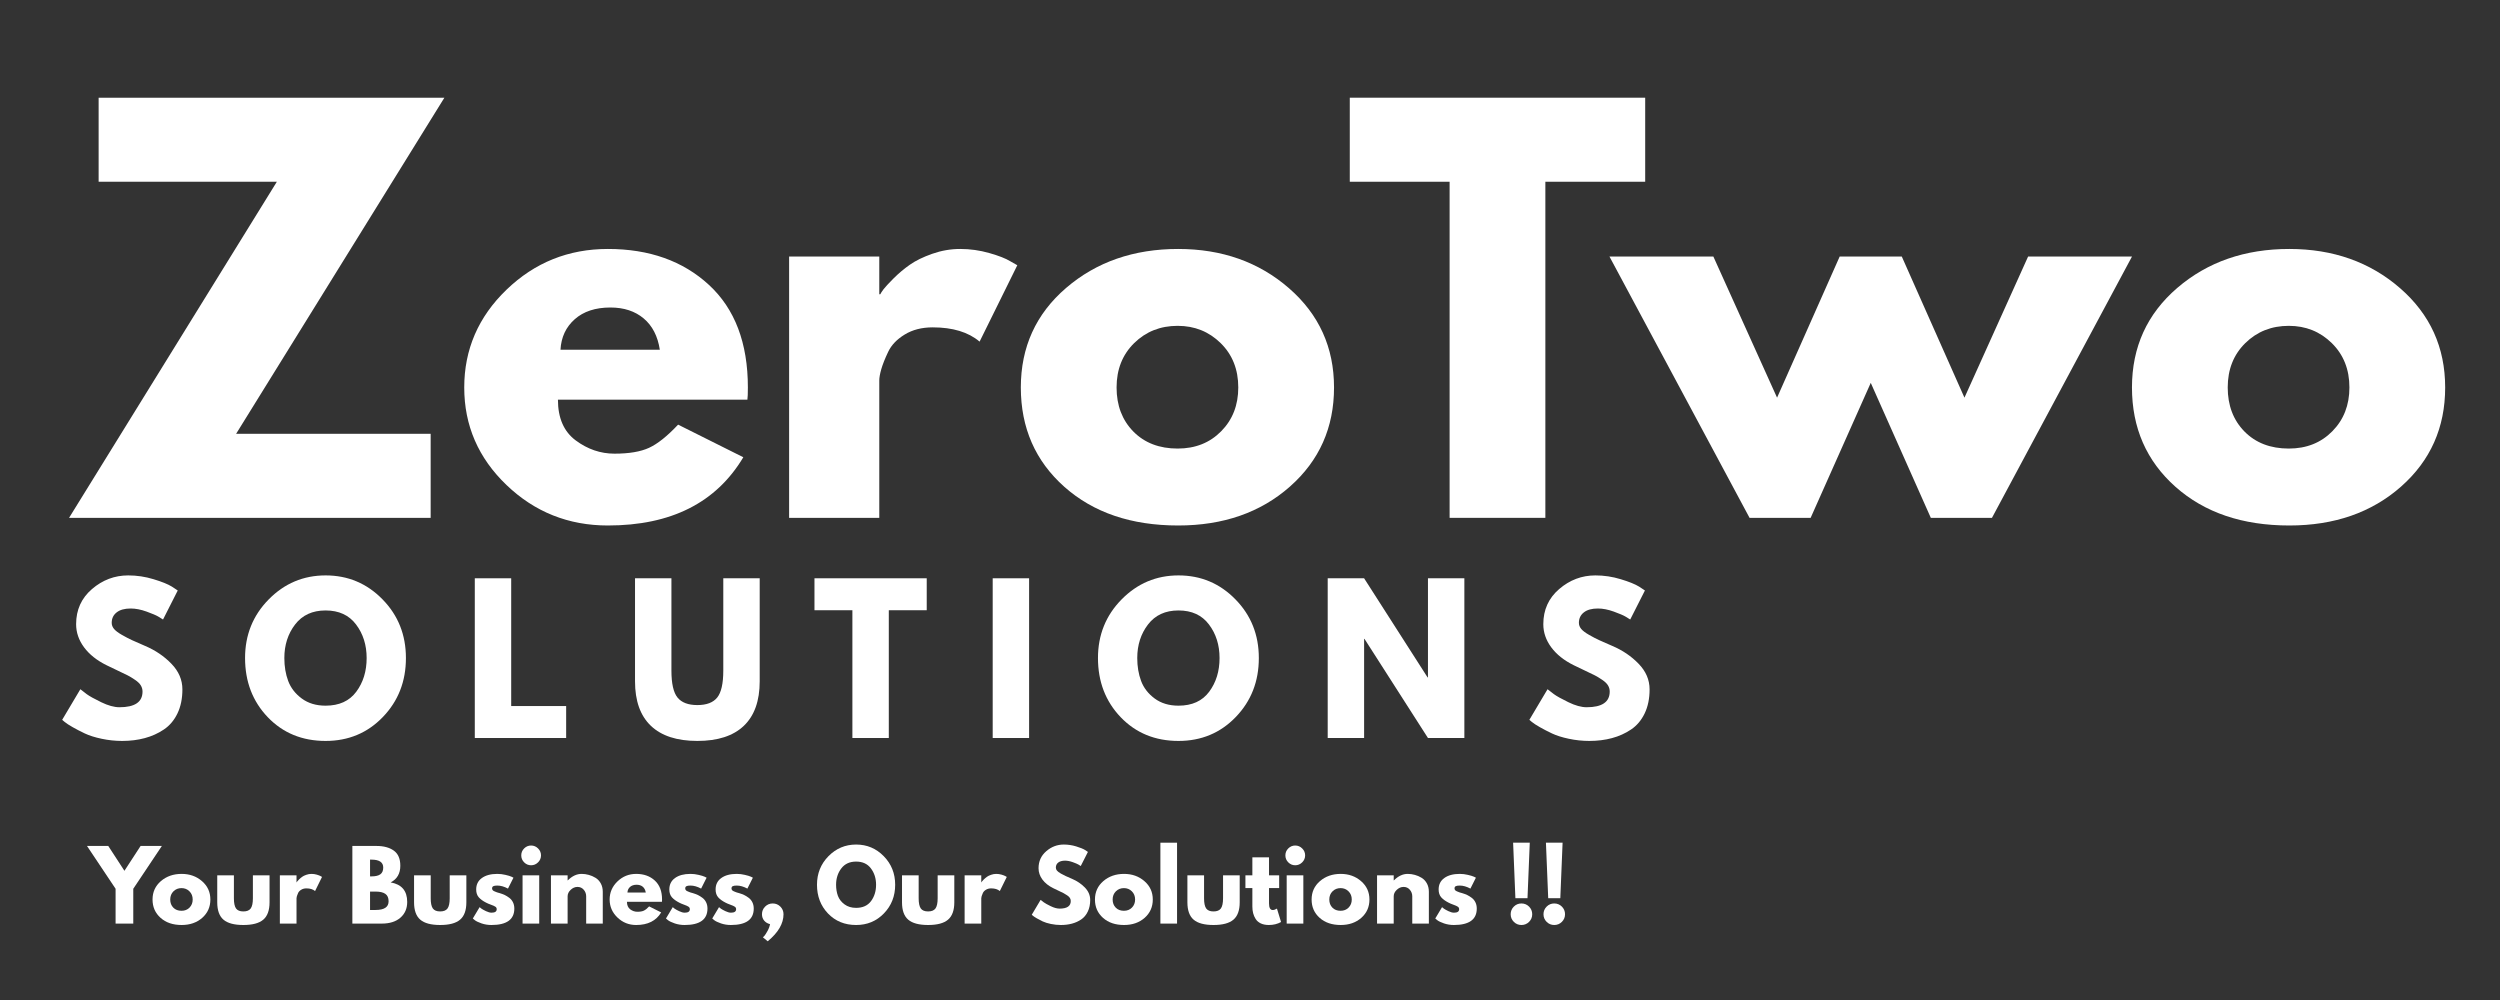
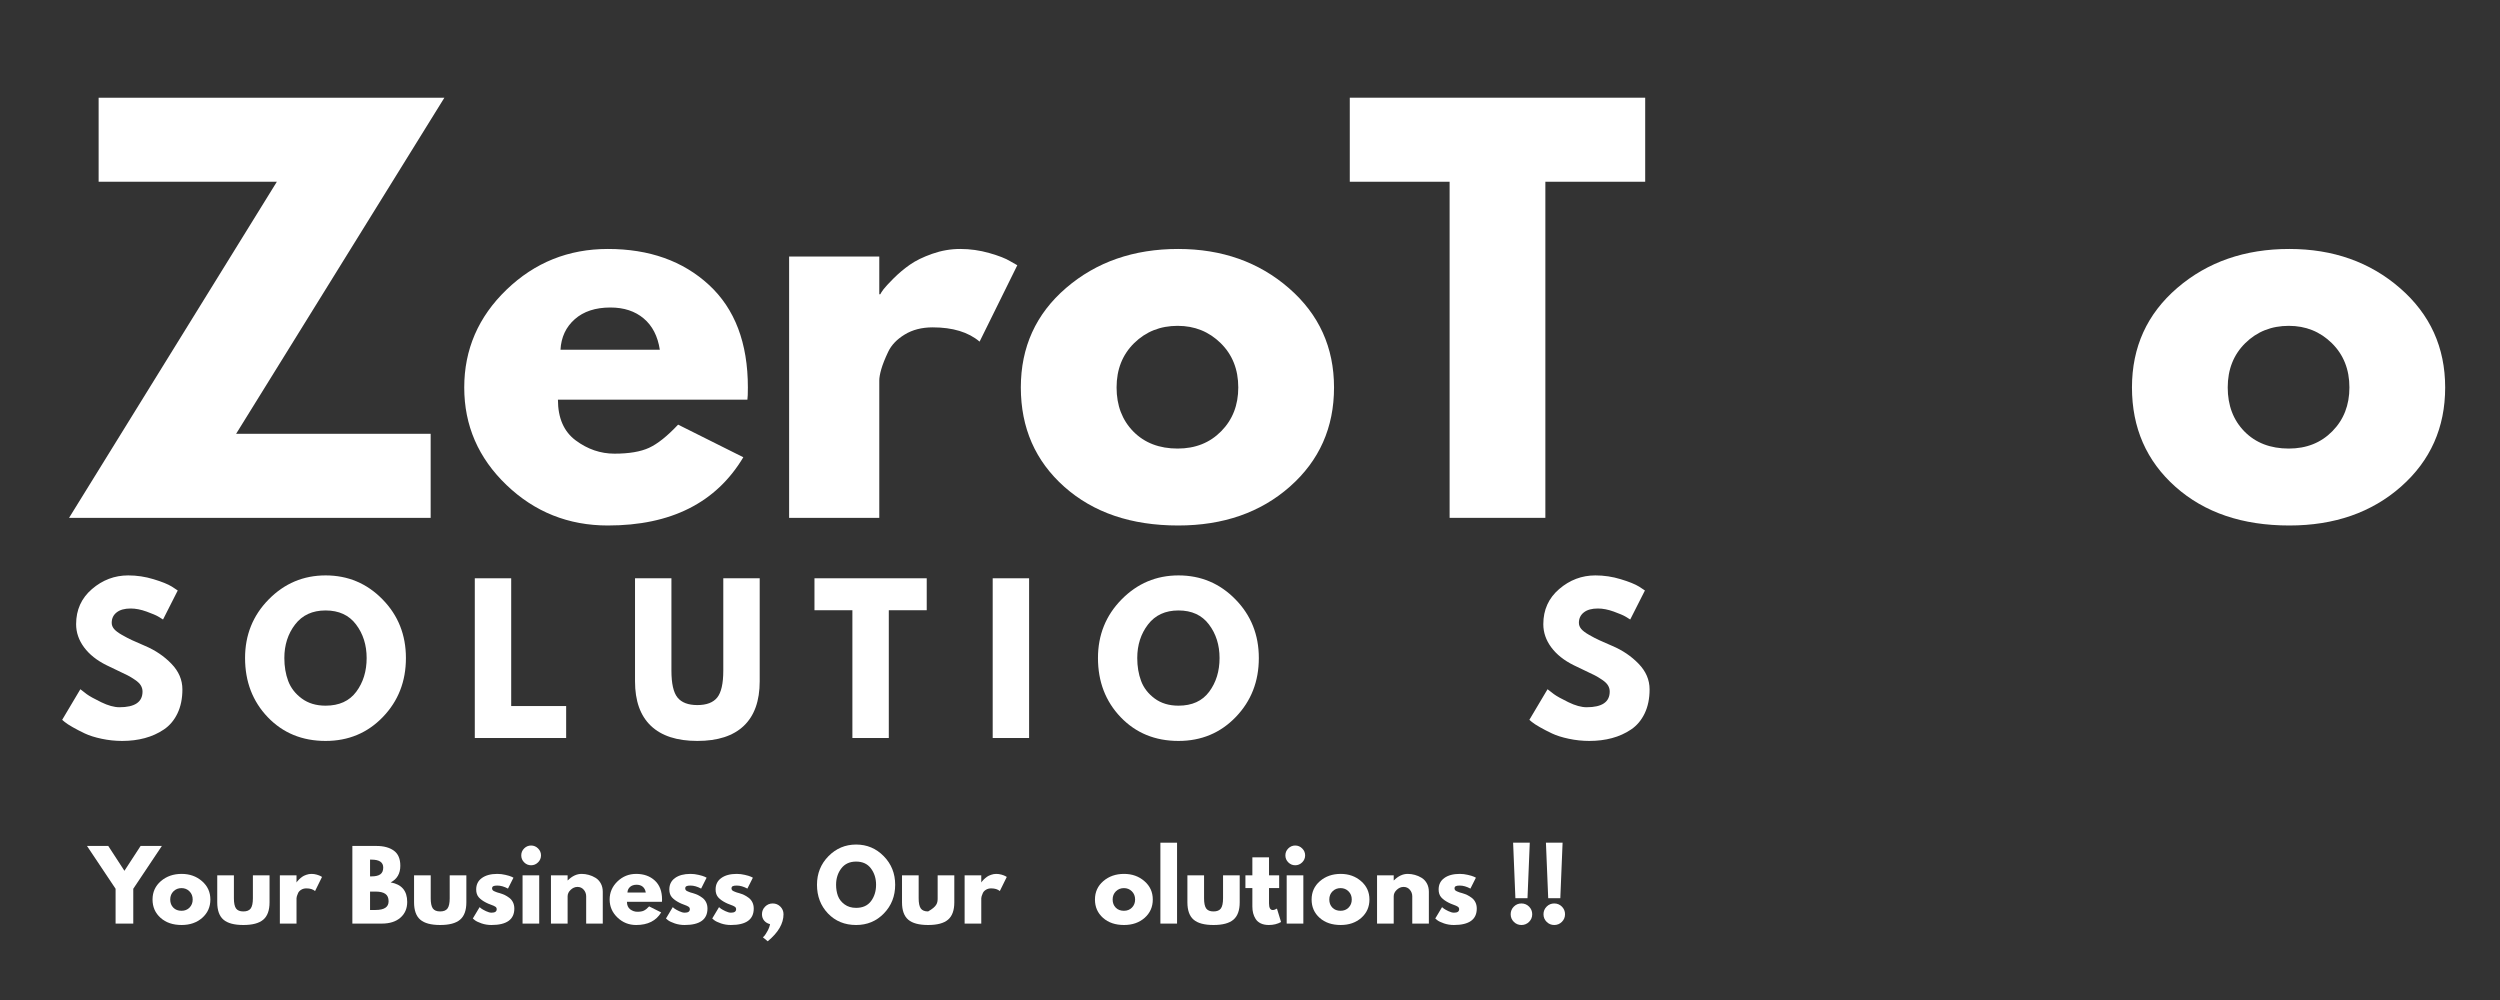
<svg xmlns="http://www.w3.org/2000/svg" width="960" zoomAndPan="magnify" viewBox="0 0 720 288" height="384" preserveAspectRatio="xMidYMid meet" version="1.2">
  <rect x="0" y="0" width="720" height="288" fill="#333333" stroke="none" />
  <defs />
  <g id="da41122f44">
    <g style="fill:#ffffff;fill-opacity:1;">
      <g transform="translate(17.546, 149.139)">
        <path style="stroke:none" d="M 110.438 -121 L 50.453 -24.203 L 106.484 -24.203 L 106.484 0 L 2.344 0 L 62.188 -96.797 L 10.859 -96.797 L 10.859 -121 Z M 110.438 -121 " />
      </g>
    </g>
    <g style="fill:#ffffff;fill-opacity:1;">
      <g transform="translate(130.326, 149.139)">
        <path style="stroke:none" d="M 84.922 -34.031 L 30.359 -34.031 C 30.359 -28.75 32.066 -24.836 35.484 -22.297 C 38.91 -19.754 42.629 -18.484 46.641 -18.484 C 50.848 -18.484 54.172 -19.047 56.609 -20.172 C 59.055 -21.297 61.844 -23.52 64.969 -26.844 L 83.75 -17.453 C 75.926 -4.348 62.922 2.203 44.734 2.203 C 33.391 2.203 23.66 -1.68 15.547 -9.453 C 7.43 -17.234 3.375 -26.598 3.375 -37.547 C 3.375 -48.492 7.43 -57.879 15.547 -65.703 C 23.66 -73.523 33.391 -77.438 44.734 -77.438 C 56.66 -77.438 66.363 -73.988 73.844 -67.094 C 81.32 -60.207 85.062 -50.359 85.062 -37.547 C 85.062 -35.785 85.016 -34.613 84.922 -34.031 Z M 31.094 -48.406 L 59.703 -48.406 C 59.109 -52.312 57.562 -55.316 55.062 -57.422 C 52.57 -59.523 49.375 -60.578 45.469 -60.578 C 41.164 -60.578 37.742 -59.453 35.203 -57.203 C 32.66 -54.953 31.289 -52.02 31.094 -48.406 Z M 31.094 -48.406 " />
      </g>
    </g>
    <g style="fill:#ffffff;fill-opacity:1;">
      <g transform="translate(218.468, 149.139)">
        <path style="stroke:none" d="M 8.797 0 L 8.797 -75.25 L 34.766 -75.25 L 34.766 -64.391 L 35.047 -64.391 C 35.242 -64.773 35.562 -65.258 36 -65.844 C 36.445 -66.438 37.398 -67.469 38.859 -68.938 C 40.328 -70.406 41.895 -71.723 43.562 -72.891 C 45.227 -74.066 47.379 -75.117 50.016 -76.047 C 52.648 -76.973 55.336 -77.438 58.078 -77.438 C 60.91 -77.438 63.695 -77.047 66.438 -76.266 C 69.176 -75.484 71.18 -74.703 72.453 -73.922 L 74.516 -72.75 L 63.656 -50.75 C 60.426 -53.488 55.926 -54.859 50.156 -54.859 C 47.031 -54.859 44.344 -54.172 42.094 -52.797 C 39.844 -51.43 38.254 -49.77 37.328 -47.812 C 36.398 -45.852 35.738 -44.191 35.344 -42.828 C 34.957 -41.461 34.766 -40.383 34.766 -39.594 L 34.766 0 Z M 8.797 0 " />
      </g>
    </g>
    <g style="fill:#ffffff;fill-opacity:1;">
      <g transform="translate(290.623, 149.139)">
        <path style="stroke:none" d="M 15.906 -8.938 C 7.551 -16.375 3.375 -25.91 3.375 -37.547 C 3.375 -49.18 7.723 -58.738 16.422 -66.219 C 25.129 -73.695 35.883 -77.438 48.688 -77.438 C 61.301 -77.438 71.938 -73.672 80.594 -66.141 C 89.25 -58.617 93.578 -49.086 93.578 -37.547 C 93.578 -26.004 89.348 -16.492 80.891 -9.016 C 72.43 -1.535 61.695 2.203 48.688 2.203 C 35.195 2.203 24.27 -1.508 15.906 -8.938 Z M 36 -50.312 C 32.633 -46.988 30.953 -42.734 30.953 -37.547 C 30.953 -32.367 32.562 -28.141 35.781 -24.859 C 39.008 -21.586 43.266 -19.953 48.547 -19.953 C 53.629 -19.953 57.805 -21.613 61.078 -24.938 C 64.359 -28.258 66 -32.461 66 -37.547 C 66 -42.734 64.312 -46.988 60.938 -50.312 C 57.562 -53.633 53.43 -55.297 48.547 -55.297 C 43.555 -55.297 39.375 -53.633 36 -50.312 Z M 36 -50.312 " />
      </g>
    </g>
    <g style="fill:#ffffff;fill-opacity:1;">
      <g transform="translate(387.565, 149.139)">
        <path style="stroke:none" d="M 1.172 -96.797 L 1.172 -121 L 86.25 -121 L 86.25 -96.797 L 57.5 -96.797 L 57.5 0 L 29.922 0 L 29.922 -96.797 Z M 1.172 -96.797 " />
      </g>
    </g>
    <g style="fill:#ffffff;fill-opacity:1;">
      <g transform="translate(466.466, 149.139)">
-         <path style="stroke:none" d="M 55 0 L 37.406 0 L -2.938 -75.25 L 26.984 -75.25 L 45.328 -34.609 L 63.359 -75.25 L 81.25 -75.25 L 99.297 -34.609 L 117.625 -75.25 L 147.547 -75.25 L 107.219 0 L 89.609 0 L 72.312 -38.875 Z M 55 0 " />
-       </g>
+         </g>
    </g>
    <g style="fill:#ffffff;fill-opacity:1;">
      <g transform="translate(610.631, 149.139)">
        <path style="stroke:none" d="M 15.906 -8.938 C 7.551 -16.375 3.375 -25.91 3.375 -37.547 C 3.375 -49.18 7.723 -58.738 16.422 -66.219 C 25.129 -73.695 35.883 -77.438 48.688 -77.438 C 61.301 -77.438 71.938 -73.672 80.594 -66.141 C 89.25 -58.617 93.578 -49.086 93.578 -37.547 C 93.578 -26.004 89.348 -16.492 80.891 -9.016 C 72.43 -1.535 61.695 2.203 48.688 2.203 C 35.195 2.203 24.27 -1.508 15.906 -8.938 Z M 36 -50.312 C 32.633 -46.988 30.953 -42.734 30.953 -37.547 C 30.953 -32.367 32.562 -28.141 35.781 -24.859 C 39.008 -21.586 43.266 -19.953 48.547 -19.953 C 53.629 -19.953 57.805 -21.613 61.078 -24.938 C 64.359 -28.258 66 -32.461 66 -37.547 C 66 -42.734 64.312 -46.988 60.938 -50.312 C 57.562 -53.633 53.43 -55.297 48.547 -55.297 C 43.555 -55.297 39.375 -53.633 36 -50.312 Z M 36 -50.312 " />
      </g>
    </g>
    <g style="fill:#ffffff;fill-opacity:1;">
      <g transform="translate(16.625, 212.545)">
        <path style="stroke:none" d="M 20.297 -46.828 C 22.785 -46.828 25.219 -46.461 27.594 -45.734 C 29.977 -45.016 31.742 -44.301 32.891 -43.594 L 34.562 -42.484 L 30.328 -34.125 C 29.992 -34.344 29.531 -34.629 28.938 -34.984 C 28.344 -35.336 27.227 -35.812 25.594 -36.406 C 23.957 -37 22.43 -37.297 21.016 -37.297 C 19.266 -37.297 17.914 -36.922 16.969 -36.172 C 16.02 -35.43 15.547 -34.43 15.547 -33.172 C 15.547 -32.535 15.77 -31.945 16.219 -31.406 C 16.664 -30.875 17.426 -30.301 18.5 -29.688 C 19.582 -29.07 20.531 -28.578 21.344 -28.203 C 22.164 -27.836 23.43 -27.281 25.141 -26.531 C 28.117 -25.27 30.656 -23.551 32.75 -21.375 C 34.852 -19.207 35.906 -16.75 35.906 -14 C 35.906 -11.352 35.43 -9.047 34.484 -7.078 C 33.535 -5.109 32.234 -3.566 30.578 -2.453 C 28.922 -1.336 27.086 -0.508 25.078 0.031 C 23.078 0.57 20.906 0.844 18.562 0.844 C 16.551 0.844 14.578 0.633 12.641 0.219 C 10.711 -0.188 9.098 -0.695 7.797 -1.312 C 6.504 -1.926 5.336 -2.531 4.297 -3.125 C 3.254 -3.719 2.488 -4.219 2 -4.625 L 1.281 -5.234 L 6.516 -14.047 C 6.961 -13.672 7.578 -13.195 8.359 -12.625 C 9.141 -12.051 10.523 -11.281 12.516 -10.312 C 14.504 -9.344 16.258 -8.859 17.781 -8.859 C 22.207 -8.859 24.422 -10.363 24.422 -13.375 C 24.422 -14.008 24.258 -14.594 23.938 -15.125 C 23.625 -15.664 23.066 -16.207 22.266 -16.75 C 21.473 -17.289 20.77 -17.719 20.156 -18.031 C 19.539 -18.352 18.535 -18.836 17.141 -19.484 C 15.742 -20.129 14.711 -20.625 14.047 -20.969 C 11.266 -22.344 9.109 -24.062 7.578 -26.125 C 6.055 -28.188 5.297 -30.406 5.297 -32.781 C 5.297 -36.906 6.816 -40.273 9.859 -42.891 C 12.91 -45.516 16.391 -46.828 20.297 -46.828 Z M 20.297 -46.828 " />
      </g>
    </g>
    <g style="fill:#ffffff;fill-opacity:1;">
      <g transform="translate(54.081, 212.545)">
        <path style="stroke:none" d="" />
      </g>
    </g>
    <g style="fill:#ffffff;fill-opacity:1;">
      <g transform="translate(69.297, 212.545)">
        <path style="stroke:none" d="M 1.281 -23.031 C 1.281 -29.676 3.547 -35.301 8.078 -39.906 C 12.617 -44.52 18.082 -46.828 24.469 -46.828 C 30.906 -46.828 36.367 -44.531 40.859 -39.938 C 45.359 -35.352 47.609 -29.719 47.609 -23.031 C 47.609 -16.301 45.395 -10.641 40.969 -6.047 C 36.551 -1.453 31.051 0.844 24.469 0.844 C 17.75 0.844 12.203 -1.43 7.828 -5.984 C 3.461 -10.547 1.281 -16.227 1.281 -23.031 Z M 12.594 -23.031 C 12.594 -20.613 12.961 -18.41 13.703 -16.422 C 14.453 -14.43 15.754 -12.75 17.609 -11.375 C 19.473 -10 21.758 -9.312 24.469 -9.312 C 28.375 -9.312 31.32 -10.648 33.312 -13.328 C 35.301 -16.004 36.297 -19.238 36.297 -23.031 C 36.297 -26.781 35.281 -30 33.25 -32.688 C 31.227 -35.383 28.301 -36.734 24.469 -36.734 C 20.676 -36.734 17.75 -35.383 15.688 -32.688 C 13.625 -30 12.594 -26.781 12.594 -23.031 Z M 12.594 -23.031 " />
      </g>
    </g>
    <g style="fill:#ffffff;fill-opacity:1;">
      <g transform="translate(118.18, 212.545)">
        <path style="stroke:none" d="" />
      </g>
    </g>
    <g style="fill:#ffffff;fill-opacity:1;">
      <g transform="translate(133.396, 212.545)">
        <path style="stroke:none" d="M 13.828 -46 L 13.828 -9.203 L 29.656 -9.203 L 29.656 0 L 3.344 0 L 3.344 -46 Z M 13.828 -46 " />
      </g>
    </g>
    <g style="fill:#ffffff;fill-opacity:1;">
      <g transform="translate(164.888, 212.545)">
        <path style="stroke:none" d="" />
      </g>
    </g>
    <g style="fill:#ffffff;fill-opacity:1;">
      <g transform="translate(180.105, 212.545)">
        <path style="stroke:none" d="M 38.688 -46 L 38.688 -16.328 C 38.688 -10.68 37.16 -6.406 34.109 -3.5 C 31.066 -0.602 26.609 0.844 20.734 0.844 C 14.867 0.844 10.41 -0.602 7.359 -3.5 C 4.305 -6.406 2.781 -10.68 2.781 -16.328 L 2.781 -46 L 13.266 -46 L 13.266 -19.406 C 13.266 -15.688 13.848 -13.102 15.016 -11.656 C 16.191 -10.207 18.098 -9.484 20.734 -9.484 C 23.379 -9.484 25.285 -10.207 26.453 -11.656 C 27.617 -13.102 28.203 -15.688 28.203 -19.406 L 28.203 -46 Z M 38.688 -46 " />
      </g>
    </g>
    <g style="fill:#ffffff;fill-opacity:1;">
      <g transform="translate(221.574, 212.545)">
        <path style="stroke:none" d="" />
      </g>
    </g>
    <g style="fill:#ffffff;fill-opacity:1;">
      <g transform="translate(234.115, 212.545)">
        <path style="stroke:none" d="M 0.453 -36.797 L 0.453 -46 L 32.781 -46 L 32.781 -36.797 L 21.859 -36.797 L 21.859 0 L 11.375 0 L 11.375 -36.797 Z M 0.453 -36.797 " />
      </g>
    </g>
    <g style="fill:#ffffff;fill-opacity:1;">
      <g transform="translate(267.335, 212.545)">
        <path style="stroke:none" d="" />
      </g>
    </g>
    <g style="fill:#ffffff;fill-opacity:1;">
      <g transform="translate(282.552, 212.545)">
        <path style="stroke:none" d="M 13.828 -46 L 13.828 0 L 3.344 0 L 3.344 -46 Z M 13.828 -46 " />
      </g>
    </g>
    <g style="fill:#ffffff;fill-opacity:1;">
      <g transform="translate(299.719, 212.545)">
        <path style="stroke:none" d="" />
      </g>
    </g>
    <g style="fill:#ffffff;fill-opacity:1;">
      <g transform="translate(314.935, 212.545)">
        <path style="stroke:none" d="M 1.281 -23.031 C 1.281 -29.676 3.547 -35.301 8.078 -39.906 C 12.617 -44.52 18.082 -46.828 24.469 -46.828 C 30.906 -46.828 36.367 -44.531 40.859 -39.938 C 45.359 -35.352 47.609 -29.719 47.609 -23.031 C 47.609 -16.301 45.395 -10.641 40.969 -6.047 C 36.551 -1.453 31.051 0.844 24.469 0.844 C 17.75 0.844 12.203 -1.43 7.828 -5.984 C 3.461 -10.547 1.281 -16.227 1.281 -23.031 Z M 12.594 -23.031 C 12.594 -20.613 12.961 -18.41 13.703 -16.422 C 14.453 -14.43 15.754 -12.75 17.609 -11.375 C 19.473 -10 21.758 -9.312 24.469 -9.312 C 28.375 -9.312 31.32 -10.648 33.312 -13.328 C 35.301 -16.004 36.297 -19.238 36.297 -23.031 C 36.297 -26.781 35.281 -30 33.25 -32.688 C 31.227 -35.383 28.301 -36.734 24.469 -36.734 C 20.676 -36.734 17.75 -35.383 15.688 -32.688 C 13.625 -30 12.594 -26.781 12.594 -23.031 Z M 12.594 -23.031 " />
      </g>
    </g>
    <g style="fill:#ffffff;fill-opacity:1;">
      <g transform="translate(363.818, 212.545)">
        <path style="stroke:none" d="" />
      </g>
    </g>
    <g style="fill:#ffffff;fill-opacity:1;">
      <g transform="translate(379.034, 212.545)">
-         <path style="stroke:none" d="M 13.828 -28.547 L 13.828 0 L 3.344 0 L 3.344 -46 L 13.828 -46 L 32.109 -17.453 L 32.219 -17.453 L 32.219 -46 L 42.703 -46 L 42.703 0 L 32.219 0 L 13.938 -28.547 Z M 13.828 -28.547 " />
-       </g>
+         </g>
    </g>
    <g style="fill:#ffffff;fill-opacity:1;">
      <g transform="translate(425.074, 212.545)">
        <path style="stroke:none" d="" />
      </g>
    </g>
    <g style="fill:#ffffff;fill-opacity:1;">
      <g transform="translate(439.176, 212.545)">
        <path style="stroke:none" d="M 20.297 -46.828 C 22.785 -46.828 25.219 -46.461 27.594 -45.734 C 29.977 -45.016 31.742 -44.301 32.891 -43.594 L 34.562 -42.484 L 30.328 -34.125 C 29.992 -34.344 29.531 -34.629 28.938 -34.984 C 28.344 -35.336 27.227 -35.812 25.594 -36.406 C 23.957 -37 22.43 -37.297 21.016 -37.297 C 19.266 -37.297 17.914 -36.922 16.969 -36.172 C 16.02 -35.43 15.547 -34.43 15.547 -33.172 C 15.547 -32.535 15.77 -31.945 16.219 -31.406 C 16.664 -30.875 17.426 -30.301 18.5 -29.688 C 19.582 -29.07 20.531 -28.578 21.344 -28.203 C 22.164 -27.836 23.43 -27.281 25.141 -26.531 C 28.117 -25.27 30.656 -23.551 32.75 -21.375 C 34.852 -19.207 35.906 -16.75 35.906 -14 C 35.906 -11.352 35.43 -9.047 34.484 -7.078 C 33.535 -5.109 32.234 -3.566 30.578 -2.453 C 28.922 -1.336 27.086 -0.508 25.078 0.031 C 23.078 0.57 20.906 0.844 18.562 0.844 C 16.551 0.844 14.578 0.633 12.641 0.219 C 10.711 -0.188 9.098 -0.695 7.797 -1.312 C 6.504 -1.926 5.336 -2.531 4.297 -3.125 C 3.254 -3.719 2.488 -4.219 2 -4.625 L 1.281 -5.234 L 6.516 -14.047 C 6.961 -13.672 7.578 -13.195 8.359 -12.625 C 9.141 -12.051 10.523 -11.281 12.516 -10.312 C 14.504 -9.344 16.258 -8.859 17.781 -8.859 C 22.207 -8.859 24.422 -10.363 24.422 -13.375 C 24.422 -14.008 24.258 -14.594 23.938 -15.125 C 23.625 -15.664 23.066 -16.207 22.266 -16.75 C 21.473 -17.289 20.77 -17.719 20.156 -18.031 C 19.539 -18.352 18.535 -18.836 17.141 -19.484 C 15.742 -20.129 14.711 -20.625 14.047 -20.969 C 11.266 -22.344 9.109 -24.062 7.578 -26.125 C 6.055 -28.188 5.297 -30.406 5.297 -32.781 C 5.297 -36.906 6.816 -40.273 9.859 -42.891 C 12.91 -45.516 16.391 -46.828 20.297 -46.828 Z M 20.297 -46.828 " />
      </g>
    </g>
    <g style="fill:#ffffff;fill-opacity:1;">
      <g transform="translate(25.867, 265.994)">
        <path style="stroke:none" d="M -0.812 -22.359 L 5.312 -22.359 L 9.969 -15.203 L 14.625 -22.359 L 20.75 -22.359 L 12.516 -10.031 L 12.516 0 L 7.422 0 L 7.422 -10.031 Z M -0.812 -22.359 " />
      </g>
    </g>
    <g style="fill:#ffffff;fill-opacity:1;">
      <g transform="translate(43.306, 265.994)">
        <path style="stroke:none" d="M 2.938 -1.656 C 1.395 -3.031 0.625 -4.789 0.625 -6.938 C 0.625 -9.082 1.426 -10.848 3.031 -12.234 C 4.645 -13.617 6.633 -14.312 9 -14.312 C 11.32 -14.312 13.281 -13.613 14.875 -12.219 C 16.477 -10.832 17.281 -9.07 17.281 -6.938 C 17.281 -4.801 16.5 -3.039 14.938 -1.656 C 13.375 -0.281 11.395 0.406 9 0.406 C 6.5 0.406 4.477 -0.281 2.938 -1.656 Z M 6.656 -9.297 C 6.031 -8.68 5.719 -7.895 5.719 -6.938 C 5.719 -5.977 6.016 -5.195 6.609 -4.594 C 7.203 -3.988 7.988 -3.688 8.969 -3.688 C 9.906 -3.688 10.676 -3.992 11.281 -4.609 C 11.883 -5.223 12.188 -6 12.188 -6.938 C 12.188 -7.895 11.875 -8.68 11.25 -9.297 C 10.633 -9.91 9.875 -10.219 8.969 -10.219 C 8.051 -10.219 7.281 -9.91 6.656 -9.297 Z M 6.656 -9.297 " />
      </g>
    </g>
    <g style="fill:#ffffff;fill-opacity:1;">
      <g transform="translate(61.208, 265.994)">
        <path style="stroke:none" d="M 6.156 -13.906 L 6.156 -7.281 C 6.156 -5.914 6.359 -4.941 6.766 -4.359 C 7.18 -3.785 7.883 -3.5 8.875 -3.5 C 9.875 -3.5 10.582 -3.785 11 -4.359 C 11.414 -4.941 11.625 -5.914 11.625 -7.281 L 11.625 -13.906 L 16.422 -13.906 L 16.422 -6.125 C 16.422 -3.812 15.816 -2.145 14.609 -1.125 C 13.41 -0.102 11.5 0.406 8.875 0.406 C 6.258 0.406 4.352 -0.102 3.156 -1.125 C 1.957 -2.145 1.359 -3.812 1.359 -6.125 L 1.359 -13.906 Z M 6.156 -13.906 " />
      </g>
    </g>
    <g style="fill:#ffffff;fill-opacity:1;">
      <g transform="translate(78.974, 265.994)">
        <path style="stroke:none" d="M 1.625 0 L 1.625 -13.906 L 6.422 -13.906 L 6.422 -11.891 L 6.469 -11.891 C 6.508 -11.961 6.566 -12.051 6.641 -12.156 C 6.723 -12.27 6.898 -12.461 7.172 -12.734 C 7.453 -13.004 7.742 -13.25 8.047 -13.469 C 8.348 -13.688 8.742 -13.879 9.234 -14.047 C 9.723 -14.223 10.223 -14.312 10.734 -14.312 C 11.254 -14.312 11.766 -14.238 12.266 -14.094 C 12.773 -13.945 13.148 -13.801 13.391 -13.656 L 13.766 -13.438 L 11.766 -9.375 C 11.16 -9.883 10.328 -10.141 9.266 -10.141 C 8.691 -10.141 8.195 -10.008 7.781 -9.75 C 7.363 -9.5 7.066 -9.191 6.891 -8.828 C 6.723 -8.473 6.602 -8.164 6.531 -7.906 C 6.457 -7.656 6.422 -7.457 6.422 -7.312 L 6.422 0 Z M 1.625 0 " />
      </g>
    </g>
    <g style="fill:#ffffff;fill-opacity:1;">
      <g transform="translate(92.46, 265.994)">
-         <path style="stroke:none" d="" />
-       </g>
+         </g>
    </g>
    <g style="fill:#ffffff;fill-opacity:1;">
      <g transform="translate(99.854, 265.994)">
        <path style="stroke:none" d="M 1.625 -22.359 L 8.562 -22.359 C 10.656 -22.359 12.32 -21.91 13.562 -21.016 C 14.812 -20.117 15.438 -18.664 15.438 -16.656 C 15.438 -14.414 14.508 -12.816 12.656 -11.859 C 15.832 -11.305 17.422 -9.43 17.422 -6.234 C 17.422 -4.348 16.77 -2.836 15.469 -1.703 C 14.164 -0.566 12.379 0 10.109 0 L 1.625 0 Z M 6.719 -13.594 L 7.125 -13.594 C 8.258 -13.594 9.109 -13.789 9.672 -14.188 C 10.234 -14.594 10.516 -15.242 10.516 -16.141 C 10.516 -17.66 9.383 -18.422 7.125 -18.422 L 6.719 -18.422 Z M 6.719 -3.922 L 8.312 -3.922 C 10.812 -3.922 12.062 -4.754 12.062 -6.422 C 12.062 -7.41 11.75 -8.125 11.125 -8.562 C 10.5 -9 9.562 -9.219 8.312 -9.219 L 6.719 -9.219 Z M 6.719 -3.922 " />
      </g>
    </g>
    <g style="fill:#ffffff;fill-opacity:1;">
      <g transform="translate(117.89, 265.994)">
        <path style="stroke:none" d="M 6.156 -13.906 L 6.156 -7.281 C 6.156 -5.914 6.359 -4.941 6.766 -4.359 C 7.18 -3.785 7.883 -3.5 8.875 -3.5 C 9.875 -3.5 10.582 -3.785 11 -4.359 C 11.414 -4.941 11.625 -5.914 11.625 -7.281 L 11.625 -13.906 L 16.422 -13.906 L 16.422 -6.125 C 16.422 -3.812 15.816 -2.145 14.609 -1.125 C 13.41 -0.102 11.5 0.406 8.875 0.406 C 6.258 0.406 4.352 -0.102 3.156 -1.125 C 1.957 -2.145 1.359 -3.812 1.359 -6.125 L 1.359 -13.906 Z M 6.156 -13.906 " />
      </g>
    </g>
    <g style="fill:#ffffff;fill-opacity:1;">
      <g transform="translate(135.548, 265.994)">
        <path style="stroke:none" d="M 7.672 -14.312 C 8.461 -14.312 9.242 -14.219 10.016 -14.031 C 10.797 -13.852 11.379 -13.676 11.766 -13.5 L 12.328 -13.219 L 10.75 -10.078 C 9.664 -10.66 8.641 -10.953 7.672 -10.953 C 7.129 -10.953 6.742 -10.891 6.516 -10.766 C 6.285 -10.648 6.172 -10.43 6.172 -10.109 C 6.172 -10.035 6.18 -9.961 6.203 -9.891 C 6.223 -9.816 6.258 -9.75 6.312 -9.688 C 6.363 -9.625 6.41 -9.566 6.453 -9.516 C 6.504 -9.473 6.582 -9.426 6.688 -9.375 C 6.801 -9.32 6.891 -9.281 6.953 -9.25 C 7.016 -9.227 7.117 -9.188 7.266 -9.125 C 7.41 -9.07 7.516 -9.031 7.578 -9 C 7.648 -8.977 7.77 -8.941 7.938 -8.891 C 8.113 -8.836 8.25 -8.801 8.344 -8.781 C 8.906 -8.613 9.395 -8.43 9.812 -8.234 C 10.227 -8.035 10.664 -7.766 11.125 -7.422 C 11.582 -7.078 11.938 -6.645 12.188 -6.125 C 12.445 -5.602 12.578 -5.004 12.578 -4.328 C 12.578 -1.172 10.379 0.406 5.984 0.406 C 4.992 0.406 4.051 0.254 3.156 -0.047 C 2.258 -0.359 1.613 -0.664 1.219 -0.969 L 0.625 -1.469 L 2.578 -4.734 C 2.723 -4.609 2.91 -4.457 3.141 -4.281 C 3.379 -4.113 3.805 -3.879 4.422 -3.578 C 5.035 -3.285 5.566 -3.141 6.016 -3.141 C 7.004 -3.141 7.5 -3.473 7.5 -4.141 C 7.5 -4.453 7.375 -4.691 7.125 -4.859 C 6.875 -5.035 6.445 -5.227 5.844 -5.438 C 5.238 -5.656 4.766 -5.859 4.422 -6.047 C 3.547 -6.492 2.852 -7 2.344 -7.562 C 1.844 -8.133 1.594 -8.891 1.594 -9.828 C 1.594 -11.242 2.141 -12.344 3.234 -13.125 C 4.328 -13.914 5.805 -14.312 7.672 -14.312 Z M 7.672 -14.312 " />
      </g>
    </g>
    <g style="fill:#ffffff;fill-opacity:1;">
      <g transform="translate(148.872, 265.994)">
        <path style="stroke:none" d="M 2.078 -21.641 C 2.641 -22.203 3.305 -22.484 4.078 -22.484 C 4.859 -22.484 5.531 -22.203 6.094 -21.641 C 6.656 -21.086 6.938 -20.422 6.938 -19.641 C 6.938 -18.867 6.656 -18.203 6.094 -17.641 C 5.531 -17.078 4.859 -16.797 4.078 -16.797 C 3.305 -16.797 2.641 -17.078 2.078 -17.641 C 1.523 -18.203 1.25 -18.867 1.25 -19.641 C 1.25 -20.422 1.523 -21.086 2.078 -21.641 Z M 1.625 -13.906 L 1.625 0 L 6.422 0 L 6.422 -13.906 Z M 1.625 -13.906 " />
      </g>
    </g>
    <g style="fill:#ffffff;fill-opacity:1;">
      <g transform="translate(157.051, 265.994)">
        <path style="stroke:none" d="M 1.625 0 L 1.625 -13.906 L 6.422 -13.906 L 6.422 -12.438 L 6.469 -12.438 C 7.719 -13.688 9.047 -14.312 10.453 -14.312 C 11.141 -14.312 11.82 -14.219 12.5 -14.031 C 13.176 -13.852 13.828 -13.57 14.453 -13.188 C 15.078 -12.812 15.582 -12.273 15.969 -11.578 C 16.352 -10.891 16.547 -10.082 16.547 -9.156 L 16.547 0 L 11.766 0 L 11.766 -7.859 C 11.766 -8.578 11.531 -9.207 11.062 -9.75 C 10.602 -10.289 10.004 -10.562 9.266 -10.562 C 8.547 -10.562 7.891 -10.281 7.297 -9.719 C 6.711 -9.164 6.422 -8.547 6.422 -7.859 L 6.422 0 Z M 1.625 0 " />
      </g>
    </g>
    <g style="fill:#ffffff;fill-opacity:1;">
      <g transform="translate(174.952, 265.994)">
        <path style="stroke:none" d="M 15.688 -6.281 L 5.609 -6.281 C 5.609 -5.312 5.922 -4.586 6.547 -4.109 C 7.18 -3.641 7.867 -3.406 8.609 -3.406 C 9.391 -3.406 10.004 -3.508 10.453 -3.719 C 10.91 -3.926 11.426 -4.336 12 -4.953 L 15.469 -3.219 C 14.02 -0.801 11.617 0.406 8.266 0.406 C 6.172 0.406 4.375 -0.312 2.875 -1.75 C 1.375 -3.188 0.625 -4.914 0.625 -6.938 C 0.625 -8.957 1.375 -10.691 2.875 -12.141 C 4.375 -13.586 6.172 -14.312 8.266 -14.312 C 10.461 -14.312 12.254 -13.672 13.641 -12.391 C 15.023 -11.117 15.719 -9.301 15.719 -6.938 C 15.719 -6.613 15.707 -6.395 15.688 -6.281 Z M 5.75 -8.938 L 11.031 -8.938 C 10.914 -9.664 10.629 -10.223 10.172 -10.609 C 9.711 -10.992 9.125 -11.188 8.406 -11.188 C 7.602 -11.188 6.969 -10.977 6.5 -10.562 C 6.031 -10.145 5.781 -9.602 5.75 -8.938 Z M 5.75 -8.938 " />
      </g>
    </g>
    <g style="fill:#ffffff;fill-opacity:1;">
      <g transform="translate(191.174, 265.994)">
        <path style="stroke:none" d="M 7.672 -14.312 C 8.461 -14.312 9.242 -14.219 10.016 -14.031 C 10.797 -13.852 11.379 -13.676 11.766 -13.5 L 12.328 -13.219 L 10.75 -10.078 C 9.664 -10.66 8.641 -10.953 7.672 -10.953 C 7.129 -10.953 6.742 -10.891 6.516 -10.766 C 6.285 -10.648 6.172 -10.43 6.172 -10.109 C 6.172 -10.035 6.18 -9.961 6.203 -9.891 C 6.223 -9.816 6.258 -9.75 6.312 -9.688 C 6.363 -9.625 6.41 -9.566 6.453 -9.516 C 6.504 -9.473 6.582 -9.426 6.688 -9.375 C 6.801 -9.32 6.891 -9.281 6.953 -9.25 C 7.016 -9.227 7.117 -9.188 7.266 -9.125 C 7.41 -9.07 7.516 -9.031 7.578 -9 C 7.648 -8.977 7.77 -8.941 7.938 -8.891 C 8.113 -8.836 8.25 -8.801 8.344 -8.781 C 8.906 -8.613 9.395 -8.43 9.812 -8.234 C 10.227 -8.035 10.664 -7.766 11.125 -7.422 C 11.582 -7.078 11.938 -6.645 12.188 -6.125 C 12.445 -5.602 12.578 -5.004 12.578 -4.328 C 12.578 -1.172 10.379 0.406 5.984 0.406 C 4.992 0.406 4.051 0.254 3.156 -0.047 C 2.258 -0.359 1.613 -0.664 1.219 -0.969 L 0.625 -1.469 L 2.578 -4.734 C 2.723 -4.609 2.91 -4.457 3.141 -4.281 C 3.379 -4.113 3.805 -3.879 4.422 -3.578 C 5.035 -3.285 5.566 -3.141 6.016 -3.141 C 7.004 -3.141 7.5 -3.473 7.5 -4.141 C 7.5 -4.453 7.375 -4.691 7.125 -4.859 C 6.875 -5.035 6.445 -5.227 5.844 -5.438 C 5.238 -5.656 4.766 -5.859 4.422 -6.047 C 3.547 -6.492 2.852 -7 2.344 -7.562 C 1.844 -8.133 1.594 -8.891 1.594 -9.828 C 1.594 -11.242 2.141 -12.344 3.234 -13.125 C 4.328 -13.914 5.805 -14.312 7.672 -14.312 Z M 7.672 -14.312 " />
      </g>
    </g>
    <g style="fill:#ffffff;fill-opacity:1;">
      <g transform="translate(204.499, 265.994)">
        <path style="stroke:none" d="M 7.672 -14.312 C 8.461 -14.312 9.242 -14.219 10.016 -14.031 C 10.797 -13.852 11.379 -13.676 11.766 -13.5 L 12.328 -13.219 L 10.75 -10.078 C 9.664 -10.66 8.641 -10.953 7.672 -10.953 C 7.129 -10.953 6.742 -10.891 6.516 -10.766 C 6.285 -10.648 6.172 -10.43 6.172 -10.109 C 6.172 -10.035 6.18 -9.961 6.203 -9.891 C 6.223 -9.816 6.258 -9.75 6.312 -9.688 C 6.363 -9.625 6.41 -9.566 6.453 -9.516 C 6.504 -9.473 6.582 -9.426 6.688 -9.375 C 6.801 -9.32 6.891 -9.281 6.953 -9.25 C 7.016 -9.227 7.117 -9.188 7.266 -9.125 C 7.41 -9.07 7.516 -9.031 7.578 -9 C 7.648 -8.977 7.77 -8.941 7.938 -8.891 C 8.113 -8.836 8.25 -8.801 8.344 -8.781 C 8.906 -8.613 9.395 -8.43 9.812 -8.234 C 10.227 -8.035 10.664 -7.766 11.125 -7.422 C 11.582 -7.078 11.938 -6.645 12.188 -6.125 C 12.445 -5.602 12.578 -5.004 12.578 -4.328 C 12.578 -1.172 10.379 0.406 5.984 0.406 C 4.992 0.406 4.051 0.254 3.156 -0.047 C 2.258 -0.359 1.613 -0.664 1.219 -0.969 L 0.625 -1.469 L 2.578 -4.734 C 2.723 -4.609 2.91 -4.457 3.141 -4.281 C 3.379 -4.113 3.805 -3.879 4.422 -3.578 C 5.035 -3.285 5.566 -3.141 6.016 -3.141 C 7.004 -3.141 7.5 -3.473 7.5 -4.141 C 7.5 -4.453 7.375 -4.691 7.125 -4.859 C 6.875 -5.035 6.445 -5.227 5.844 -5.438 C 5.238 -5.656 4.766 -5.859 4.422 -6.047 C 3.547 -6.492 2.852 -7 2.344 -7.562 C 1.844 -8.133 1.594 -8.891 1.594 -9.828 C 1.594 -11.242 2.141 -12.344 3.234 -13.125 C 4.328 -13.914 5.805 -14.312 7.672 -14.312 Z M 7.672 -14.312 " />
      </g>
    </g>
    <g style="fill:#ffffff;fill-opacity:1;">
      <g transform="translate(217.823, 265.994)">
        <path style="stroke:none" d="M 4.719 -5.797 C 5.582 -5.797 6.316 -5.492 6.922 -4.891 C 7.523 -4.285 7.828 -3.551 7.828 -2.688 C 7.828 -0.008 6.312 2.582 3.281 5.094 L 1.891 3.953 C 2.023 3.848 2.188 3.688 2.375 3.469 C 2.562 3.25 2.836 2.812 3.203 2.156 C 3.578 1.5 3.828 0.832 3.953 0.156 C 3.266 0 2.703 -0.332 2.266 -0.844 C 1.836 -1.363 1.625 -1.977 1.625 -2.688 C 1.625 -3.551 1.926 -4.285 2.531 -4.891 C 3.133 -5.492 3.863 -5.797 4.719 -5.797 Z M 4.719 -5.797 " />
      </g>
    </g>
    <g style="fill:#ffffff;fill-opacity:1;">
      <g transform="translate(227.275, 265.994)">
        <path style="stroke:none" d="" />
      </g>
    </g>
    <g style="fill:#ffffff;fill-opacity:1;">
      <g transform="translate(234.668, 265.994)">
        <path style="stroke:none" d="M 0.625 -11.188 C 0.625 -14.426 1.723 -17.164 3.922 -19.406 C 6.129 -21.645 8.785 -22.766 11.891 -22.766 C 15.016 -22.766 17.672 -21.645 19.859 -19.406 C 22.047 -17.176 23.141 -14.438 23.141 -11.188 C 23.141 -7.914 22.062 -5.164 19.906 -2.938 C 17.758 -0.707 15.086 0.406 11.891 0.406 C 8.617 0.406 5.922 -0.695 3.797 -2.906 C 1.68 -5.125 0.625 -7.883 0.625 -11.188 Z M 6.125 -11.188 C 6.125 -10.008 6.301 -8.938 6.656 -7.969 C 7.02 -7.008 7.656 -6.195 8.562 -5.531 C 9.469 -4.863 10.578 -4.531 11.891 -4.531 C 13.785 -4.531 15.219 -5.176 16.188 -6.469 C 17.156 -7.77 17.641 -9.344 17.641 -11.188 C 17.641 -13.008 17.145 -14.578 16.156 -15.891 C 15.176 -17.203 13.754 -17.859 11.891 -17.859 C 10.047 -17.859 8.625 -17.203 7.625 -15.891 C 6.625 -14.578 6.125 -13.008 6.125 -11.188 Z M 6.125 -11.188 " />
      </g>
    </g>
    <g style="fill:#ffffff;fill-opacity:1;">
      <g transform="translate(258.419, 265.994)">
-         <path style="stroke:none" d="M 6.156 -13.906 L 6.156 -7.281 C 6.156 -5.914 6.359 -4.941 6.766 -4.359 C 7.18 -3.785 7.883 -3.5 8.875 -3.5 C 9.875 -3.5 10.582 -3.785 11 -4.359 C 11.414 -4.941 11.625 -5.914 11.625 -7.281 L 11.625 -13.906 L 16.422 -13.906 L 16.422 -6.125 C 16.422 -3.812 15.816 -2.145 14.609 -1.125 C 13.41 -0.102 11.5 0.406 8.875 0.406 C 6.258 0.406 4.352 -0.102 3.156 -1.125 C 1.957 -2.145 1.359 -3.812 1.359 -6.125 L 1.359 -13.906 Z M 6.156 -13.906 " />
+         <path style="stroke:none" d="M 6.156 -13.906 L 6.156 -7.281 C 6.156 -5.914 6.359 -4.941 6.766 -4.359 C 7.18 -3.785 7.883 -3.5 8.875 -3.5 C 11.414 -4.941 11.625 -5.914 11.625 -7.281 L 11.625 -13.906 L 16.422 -13.906 L 16.422 -6.125 C 16.422 -3.812 15.816 -2.145 14.609 -1.125 C 13.41 -0.102 11.5 0.406 8.875 0.406 C 6.258 0.406 4.352 -0.102 3.156 -1.125 C 1.957 -2.145 1.359 -3.812 1.359 -6.125 L 1.359 -13.906 Z M 6.156 -13.906 " />
      </g>
    </g>
    <g style="fill:#ffffff;fill-opacity:1;">
      <g transform="translate(276.185, 265.994)">
        <path style="stroke:none" d="M 1.625 0 L 1.625 -13.906 L 6.422 -13.906 L 6.422 -11.891 L 6.469 -11.891 C 6.508 -11.961 6.566 -12.051 6.641 -12.156 C 6.723 -12.27 6.898 -12.461 7.172 -12.734 C 7.453 -13.004 7.742 -13.25 8.047 -13.469 C 8.348 -13.688 8.742 -13.879 9.234 -14.047 C 9.723 -14.223 10.223 -14.312 10.734 -14.312 C 11.254 -14.312 11.766 -14.238 12.266 -14.094 C 12.773 -13.945 13.148 -13.801 13.391 -13.656 L 13.766 -13.438 L 11.766 -9.375 C 11.16 -9.883 10.328 -10.141 9.266 -10.141 C 8.691 -10.141 8.195 -10.008 7.781 -9.75 C 7.363 -9.5 7.066 -9.191 6.891 -8.828 C 6.723 -8.473 6.602 -8.164 6.531 -7.906 C 6.457 -7.656 6.422 -7.457 6.422 -7.312 L 6.422 0 Z M 1.625 0 " />
      </g>
    </g>
    <g style="fill:#ffffff;fill-opacity:1;">
      <g transform="translate(289.672, 265.994)">
        <path style="stroke:none" d="" />
      </g>
    </g>
    <g style="fill:#ffffff;fill-opacity:1;">
      <g transform="translate(296.523, 265.994)">
-         <path style="stroke:none" d="M 9.859 -22.766 C 11.066 -22.766 12.25 -22.586 13.406 -22.234 C 14.562 -21.879 15.422 -21.531 15.984 -21.188 L 16.797 -20.641 L 14.734 -16.578 C 14.578 -16.691 14.352 -16.832 14.062 -17 C 13.77 -17.176 13.227 -17.406 12.438 -17.688 C 11.645 -17.977 10.906 -18.125 10.219 -18.125 C 9.363 -18.125 8.707 -17.941 8.25 -17.578 C 7.789 -17.223 7.562 -16.738 7.562 -16.125 C 7.562 -15.812 7.664 -15.523 7.875 -15.266 C 8.094 -15.004 8.461 -14.723 8.984 -14.422 C 9.516 -14.129 9.977 -13.891 10.375 -13.703 C 10.77 -13.523 11.383 -13.254 12.219 -12.891 C 13.664 -12.273 14.898 -11.441 15.922 -10.391 C 16.941 -9.336 17.453 -8.141 17.453 -6.797 C 17.453 -5.516 17.219 -4.395 16.75 -3.438 C 16.289 -2.477 15.66 -1.727 14.859 -1.188 C 14.055 -0.645 13.164 -0.242 12.188 0.016 C 11.219 0.273 10.16 0.406 9.016 0.406 C 8.047 0.406 7.086 0.305 6.141 0.109 C 5.203 -0.086 4.414 -0.332 3.781 -0.625 C 3.156 -0.926 2.586 -1.223 2.078 -1.516 C 1.578 -1.805 1.207 -2.051 0.969 -2.25 L 0.625 -2.547 L 3.172 -6.828 C 3.391 -6.648 3.688 -6.422 4.062 -6.141 C 4.445 -5.859 5.117 -5.484 6.078 -5.016 C 7.047 -4.547 7.898 -4.312 8.641 -4.312 C 10.785 -4.312 11.859 -5.039 11.859 -6.5 C 11.859 -6.812 11.781 -7.098 11.625 -7.359 C 11.477 -7.617 11.207 -7.879 10.812 -8.141 C 10.426 -8.398 10.082 -8.609 9.781 -8.766 C 9.488 -8.922 9.004 -9.156 8.328 -9.469 C 7.648 -9.781 7.148 -10.02 6.828 -10.188 C 5.473 -10.852 4.426 -11.688 3.688 -12.688 C 2.945 -13.695 2.578 -14.781 2.578 -15.938 C 2.578 -17.938 3.316 -19.57 4.797 -20.844 C 6.273 -22.125 7.961 -22.766 9.859 -22.766 Z M 9.859 -22.766 " />
-       </g>
+         </g>
    </g>
    <g style="fill:#ffffff;fill-opacity:1;">
      <g transform="translate(314.722, 265.994)">
        <path style="stroke:none" d="M 2.938 -1.656 C 1.395 -3.031 0.625 -4.789 0.625 -6.938 C 0.625 -9.082 1.426 -10.848 3.031 -12.234 C 4.645 -13.617 6.633 -14.312 9 -14.312 C 11.32 -14.312 13.281 -13.613 14.875 -12.219 C 16.477 -10.832 17.281 -9.07 17.281 -6.938 C 17.281 -4.801 16.5 -3.039 14.938 -1.656 C 13.375 -0.281 11.395 0.406 9 0.406 C 6.5 0.406 4.477 -0.281 2.938 -1.656 Z M 6.656 -9.297 C 6.031 -8.68 5.719 -7.895 5.719 -6.938 C 5.719 -5.977 6.016 -5.195 6.609 -4.594 C 7.203 -3.988 7.988 -3.688 8.969 -3.688 C 9.906 -3.688 10.676 -3.992 11.281 -4.609 C 11.883 -5.223 12.188 -6 12.188 -6.938 C 12.188 -7.895 11.875 -8.68 11.25 -9.297 C 10.633 -9.91 9.875 -10.219 8.969 -10.219 C 8.051 -10.219 7.281 -9.91 6.656 -9.297 Z M 6.656 -9.297 " />
      </g>
    </g>
    <g style="fill:#ffffff;fill-opacity:1;">
      <g transform="translate(332.569, 265.994)">
        <path style="stroke:none" d="M 1.625 0 L 1.625 -23.297 L 6.422 -23.297 L 6.422 0 Z M 1.625 0 " />
      </g>
    </g>
    <g style="fill:#ffffff;fill-opacity:1;">
      <g transform="translate(340.613, 265.994)">
        <path style="stroke:none" d="M 6.156 -13.906 L 6.156 -7.281 C 6.156 -5.914 6.359 -4.941 6.766 -4.359 C 7.18 -3.785 7.883 -3.5 8.875 -3.5 C 9.875 -3.5 10.582 -3.785 11 -4.359 C 11.414 -4.941 11.625 -5.914 11.625 -7.281 L 11.625 -13.906 L 16.422 -13.906 L 16.422 -6.125 C 16.422 -3.812 15.816 -2.145 14.609 -1.125 C 13.41 -0.102 11.5 0.406 8.875 0.406 C 6.258 0.406 4.352 -0.102 3.156 -1.125 C 1.957 -2.145 1.359 -3.812 1.359 -6.125 L 1.359 -13.906 Z M 6.156 -13.906 " />
      </g>
    </g>
    <g style="fill:#ffffff;fill-opacity:1;">
      <g transform="translate(358.243, 265.994)">
        <path style="stroke:none" d="M 2.438 -13.906 L 2.438 -19.078 L 7.234 -19.078 L 7.234 -13.906 L 10.156 -13.906 L 10.156 -10.234 L 7.234 -10.234 L 7.234 -5.828 C 7.234 -4.547 7.594 -3.906 8.312 -3.906 C 8.5 -3.906 8.691 -3.941 8.891 -4.016 C 9.086 -4.086 9.238 -4.16 9.344 -4.234 L 9.516 -4.328 L 10.703 -0.453 C 9.672 0.117 8.5 0.406 7.188 0.406 C 6.281 0.406 5.5 0.25 4.844 -0.062 C 4.195 -0.383 3.707 -0.812 3.375 -1.344 C 3.039 -1.875 2.801 -2.43 2.656 -3.016 C 2.508 -3.609 2.438 -4.238 2.438 -4.906 L 2.438 -10.234 L 0.438 -10.234 L 0.438 -13.906 Z M 2.438 -13.906 " />
      </g>
    </g>
    <g style="fill:#ffffff;fill-opacity:1;">
      <g transform="translate(368.94, 265.994)">
        <path style="stroke:none" d="M 2.078 -21.641 C 2.641 -22.203 3.305 -22.484 4.078 -22.484 C 4.859 -22.484 5.531 -22.203 6.094 -21.641 C 6.656 -21.086 6.938 -20.422 6.938 -19.641 C 6.938 -18.867 6.656 -18.203 6.094 -17.641 C 5.531 -17.078 4.859 -16.797 4.078 -16.797 C 3.305 -16.797 2.641 -17.078 2.078 -17.641 C 1.523 -18.203 1.25 -18.867 1.25 -19.641 C 1.25 -20.422 1.523 -21.086 2.078 -21.641 Z M 1.625 -13.906 L 1.625 0 L 6.422 0 L 6.422 -13.906 Z M 1.625 -13.906 " />
      </g>
    </g>
    <g style="fill:#ffffff;fill-opacity:1;">
      <g transform="translate(377.119, 265.994)">
        <path style="stroke:none" d="M 2.938 -1.656 C 1.395 -3.031 0.625 -4.789 0.625 -6.938 C 0.625 -9.082 1.426 -10.848 3.031 -12.234 C 4.645 -13.617 6.633 -14.312 9 -14.312 C 11.32 -14.312 13.281 -13.613 14.875 -12.219 C 16.477 -10.832 17.281 -9.07 17.281 -6.938 C 17.281 -4.801 16.5 -3.039 14.938 -1.656 C 13.375 -0.281 11.395 0.406 9 0.406 C 6.5 0.406 4.477 -0.281 2.938 -1.656 Z M 6.656 -9.297 C 6.031 -8.68 5.719 -7.895 5.719 -6.938 C 5.719 -5.977 6.016 -5.195 6.609 -4.594 C 7.203 -3.988 7.988 -3.688 8.969 -3.688 C 9.906 -3.688 10.676 -3.992 11.281 -4.609 C 11.883 -5.223 12.188 -6 12.188 -6.938 C 12.188 -7.895 11.875 -8.68 11.25 -9.297 C 10.633 -9.91 9.875 -10.219 8.969 -10.219 C 8.051 -10.219 7.281 -9.91 6.656 -9.297 Z M 6.656 -9.297 " />
      </g>
    </g>
    <g style="fill:#ffffff;fill-opacity:1;">
      <g transform="translate(394.966, 265.994)">
        <path style="stroke:none" d="M 1.625 0 L 1.625 -13.906 L 6.422 -13.906 L 6.422 -12.438 L 6.469 -12.438 C 7.719 -13.688 9.047 -14.312 10.453 -14.312 C 11.141 -14.312 11.82 -14.219 12.5 -14.031 C 13.176 -13.852 13.828 -13.57 14.453 -13.188 C 15.078 -12.812 15.582 -12.273 15.969 -11.578 C 16.352 -10.891 16.547 -10.082 16.547 -9.156 L 16.547 0 L 11.766 0 L 11.766 -7.859 C 11.766 -8.578 11.531 -9.207 11.062 -9.75 C 10.602 -10.289 10.004 -10.562 9.266 -10.562 C 8.547 -10.562 7.891 -10.281 7.297 -9.719 C 6.711 -9.164 6.422 -8.547 6.422 -7.859 L 6.422 0 Z M 1.625 0 " />
      </g>
    </g>
    <g style="fill:#ffffff;fill-opacity:1;">
      <g transform="translate(412.732, 265.994)">
        <path style="stroke:none" d="M 7.672 -14.312 C 8.461 -14.312 9.242 -14.219 10.016 -14.031 C 10.797 -13.852 11.379 -13.676 11.766 -13.5 L 12.328 -13.219 L 10.75 -10.078 C 9.664 -10.66 8.641 -10.953 7.672 -10.953 C 7.129 -10.953 6.742 -10.891 6.516 -10.766 C 6.285 -10.648 6.172 -10.43 6.172 -10.109 C 6.172 -10.035 6.18 -9.961 6.203 -9.891 C 6.223 -9.816 6.258 -9.75 6.312 -9.688 C 6.363 -9.625 6.41 -9.566 6.453 -9.516 C 6.504 -9.473 6.582 -9.426 6.688 -9.375 C 6.801 -9.32 6.891 -9.281 6.953 -9.25 C 7.016 -9.227 7.117 -9.188 7.266 -9.125 C 7.41 -9.07 7.516 -9.031 7.578 -9 C 7.648 -8.977 7.77 -8.941 7.938 -8.891 C 8.113 -8.836 8.25 -8.801 8.344 -8.781 C 8.906 -8.613 9.395 -8.43 9.812 -8.234 C 10.227 -8.035 10.664 -7.766 11.125 -7.422 C 11.582 -7.078 11.938 -6.645 12.188 -6.125 C 12.445 -5.602 12.578 -5.004 12.578 -4.328 C 12.578 -1.172 10.379 0.406 5.984 0.406 C 4.992 0.406 4.051 0.254 3.156 -0.047 C 2.258 -0.359 1.613 -0.664 1.219 -0.969 L 0.625 -1.469 L 2.578 -4.734 C 2.723 -4.609 2.91 -4.457 3.141 -4.281 C 3.379 -4.113 3.805 -3.879 4.422 -3.578 C 5.035 -3.285 5.566 -3.141 6.016 -3.141 C 7.004 -3.141 7.5 -3.473 7.5 -4.141 C 7.5 -4.453 7.375 -4.691 7.125 -4.859 C 6.875 -5.035 6.445 -5.227 5.844 -5.438 C 5.238 -5.656 4.766 -5.859 4.422 -6.047 C 3.547 -6.492 2.852 -7 2.344 -7.562 C 1.844 -8.133 1.594 -8.891 1.594 -9.828 C 1.594 -11.242 2.141 -12.344 3.234 -13.125 C 4.328 -13.914 5.805 -14.312 7.672 -14.312 Z M 7.672 -14.312 " />
      </g>
    </g>
    <g style="fill:#ffffff;fill-opacity:1;">
      <g transform="translate(426.056, 265.994)">
        <path style="stroke:none" d="" />
      </g>
    </g>
    <g style="fill:#ffffff;fill-opacity:1;">
      <g transform="translate(433.45, 265.994)">
        <path style="stroke:none" d="M 2.984 -7.312 L 2.328 -23.297 L 7.125 -23.297 L 6.469 -7.312 Z M 4.719 -5.797 C 5.582 -5.797 6.316 -5.492 6.922 -4.891 C 7.523 -4.285 7.828 -3.551 7.828 -2.688 C 7.828 -1.832 7.523 -1.102 6.922 -0.5 C 6.316 0.102 5.582 0.406 4.719 0.406 C 3.863 0.406 3.133 0.102 2.531 -0.5 C 1.926 -1.102 1.625 -1.832 1.625 -2.688 C 1.625 -3.551 1.926 -4.285 2.531 -4.891 C 3.133 -5.492 3.863 -5.797 4.719 -5.797 Z M 4.719 -5.797 " />
      </g>
    </g>
    <g style="fill:#ffffff;fill-opacity:1;">
      <g transform="translate(442.901, 265.994)">
        <path style="stroke:none" d="M 2.984 -7.312 L 2.328 -23.297 L 7.125 -23.297 L 6.469 -7.312 Z M 4.719 -5.797 C 5.582 -5.797 6.316 -5.492 6.922 -4.891 C 7.523 -4.285 7.828 -3.551 7.828 -2.688 C 7.828 -1.832 7.523 -1.102 6.922 -0.5 C 6.316 0.102 5.582 0.406 4.719 0.406 C 3.863 0.406 3.133 0.102 2.531 -0.5 C 1.926 -1.102 1.625 -1.832 1.625 -2.688 C 1.625 -3.551 1.926 -4.285 2.531 -4.891 C 3.133 -5.492 3.863 -5.797 4.719 -5.797 Z M 4.719 -5.797 " />
      </g>
    </g>
  </g>
</svg>